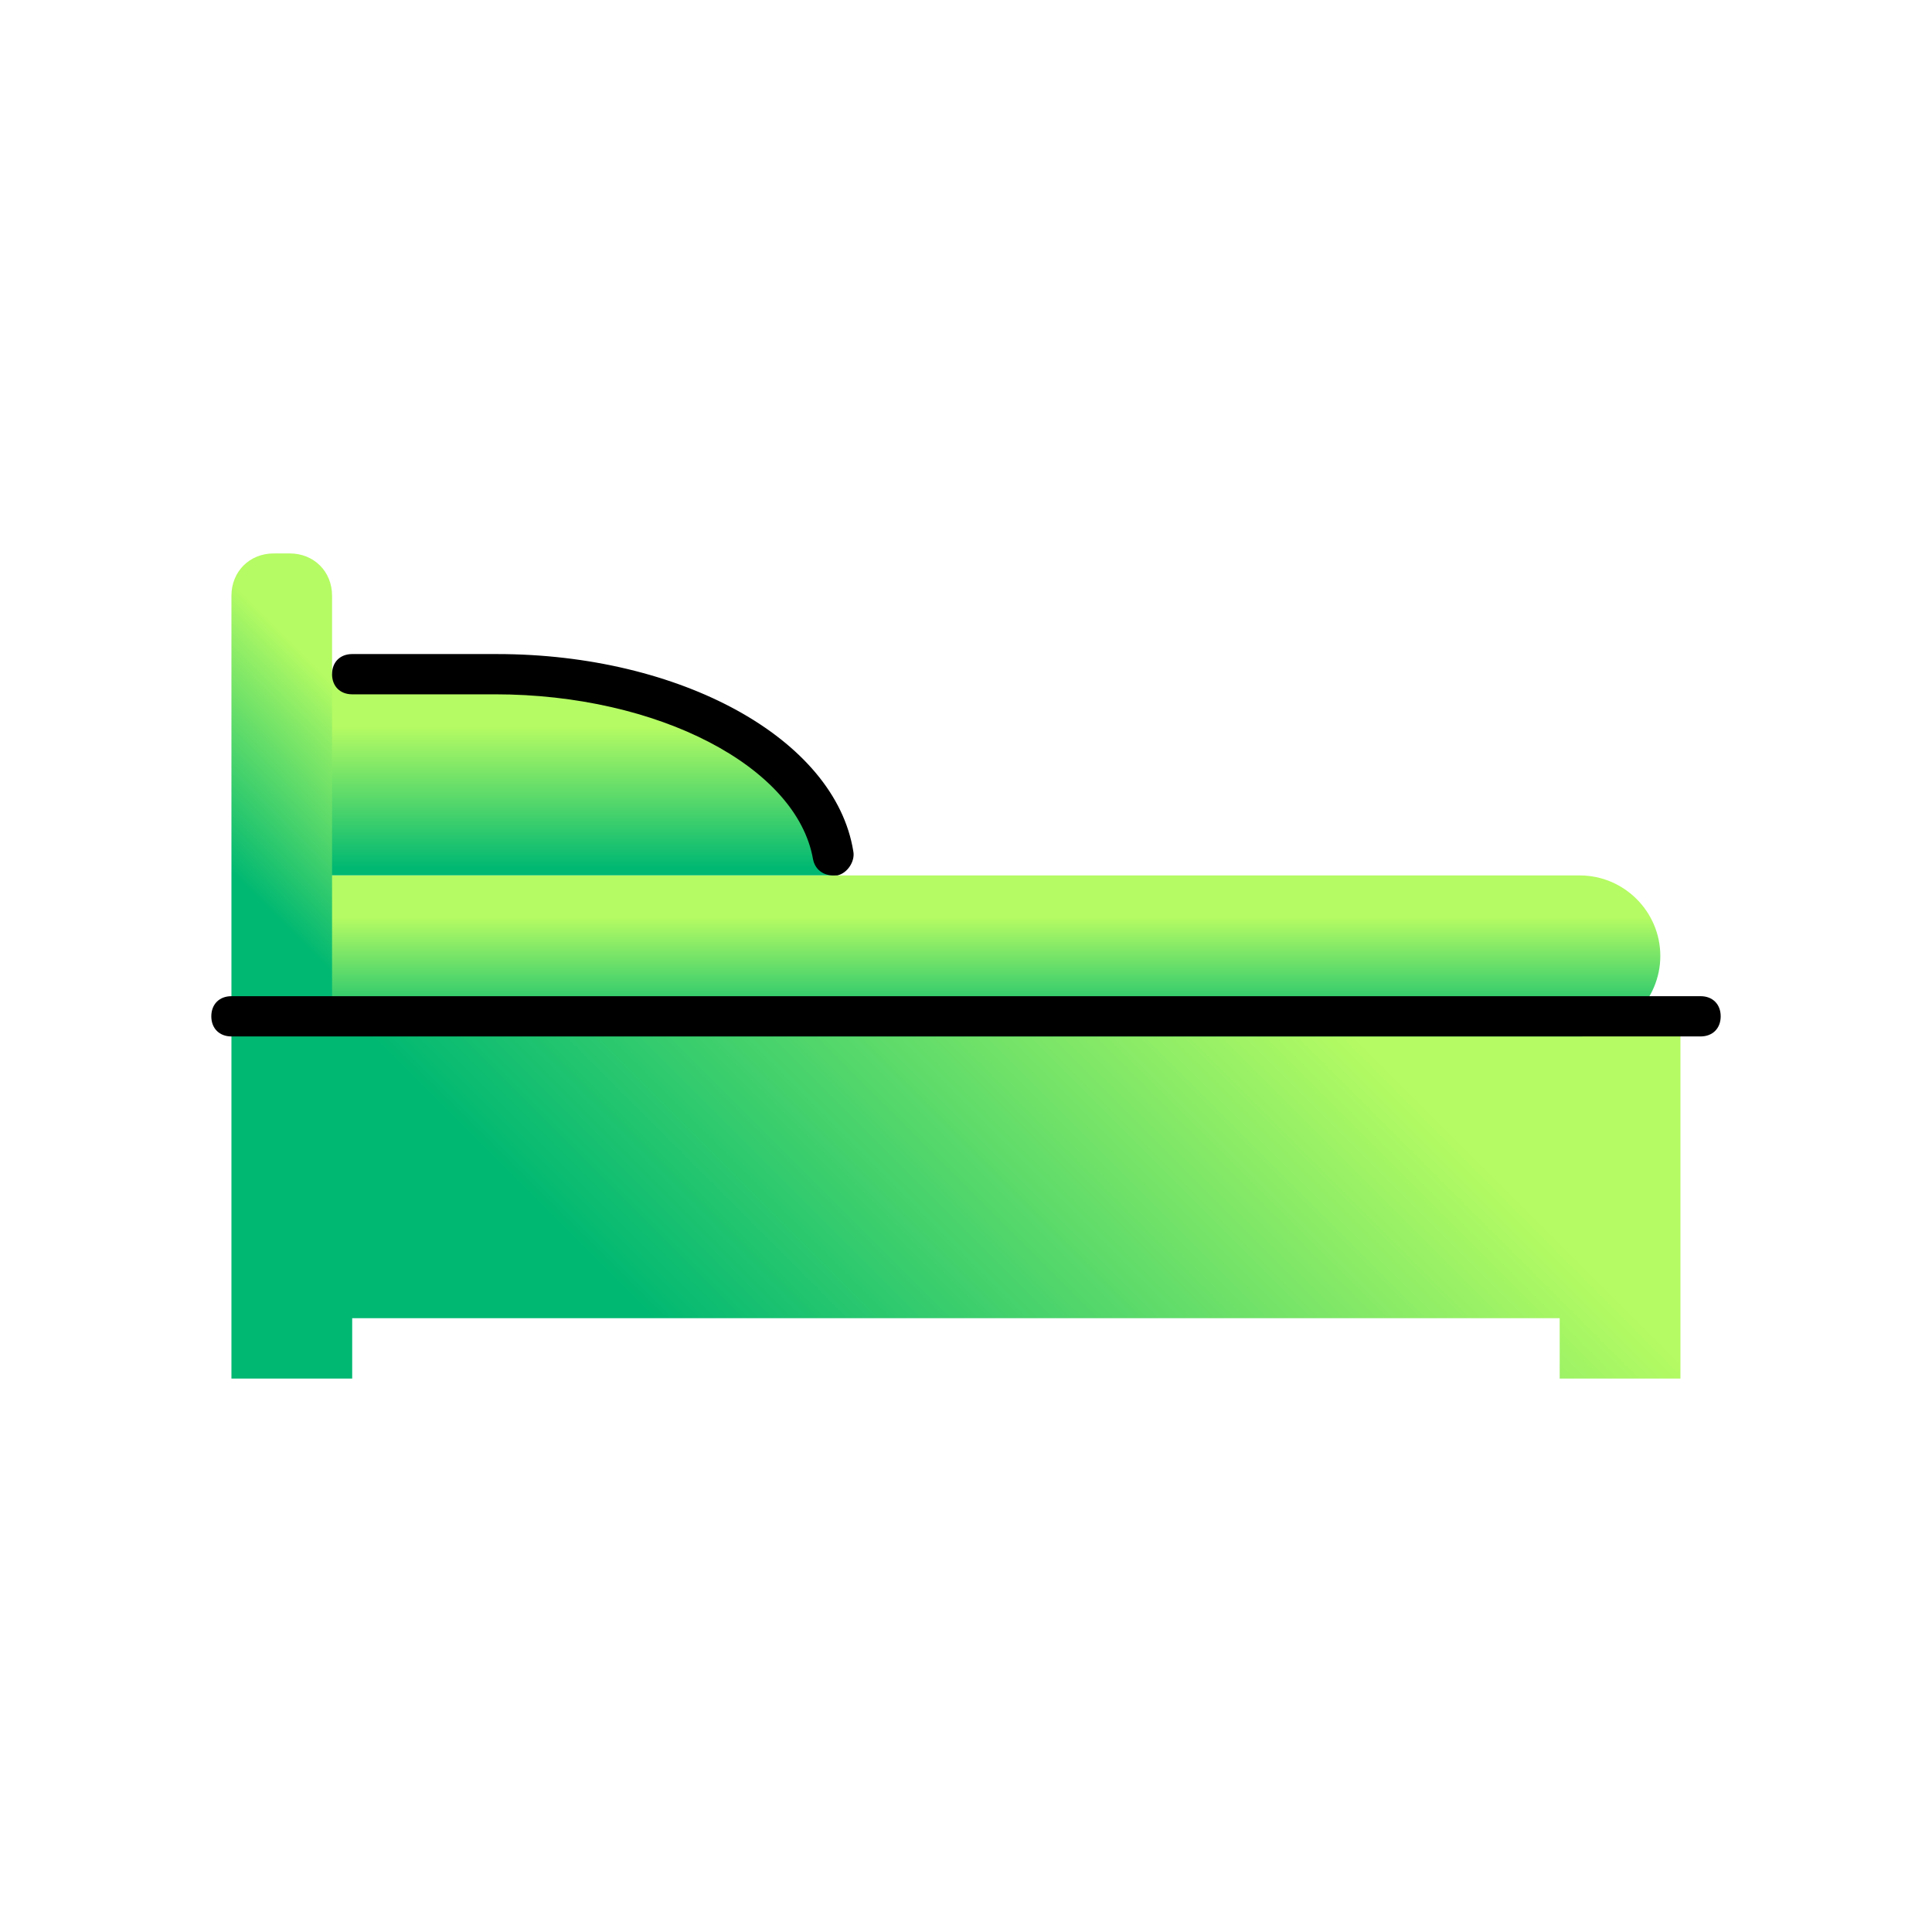
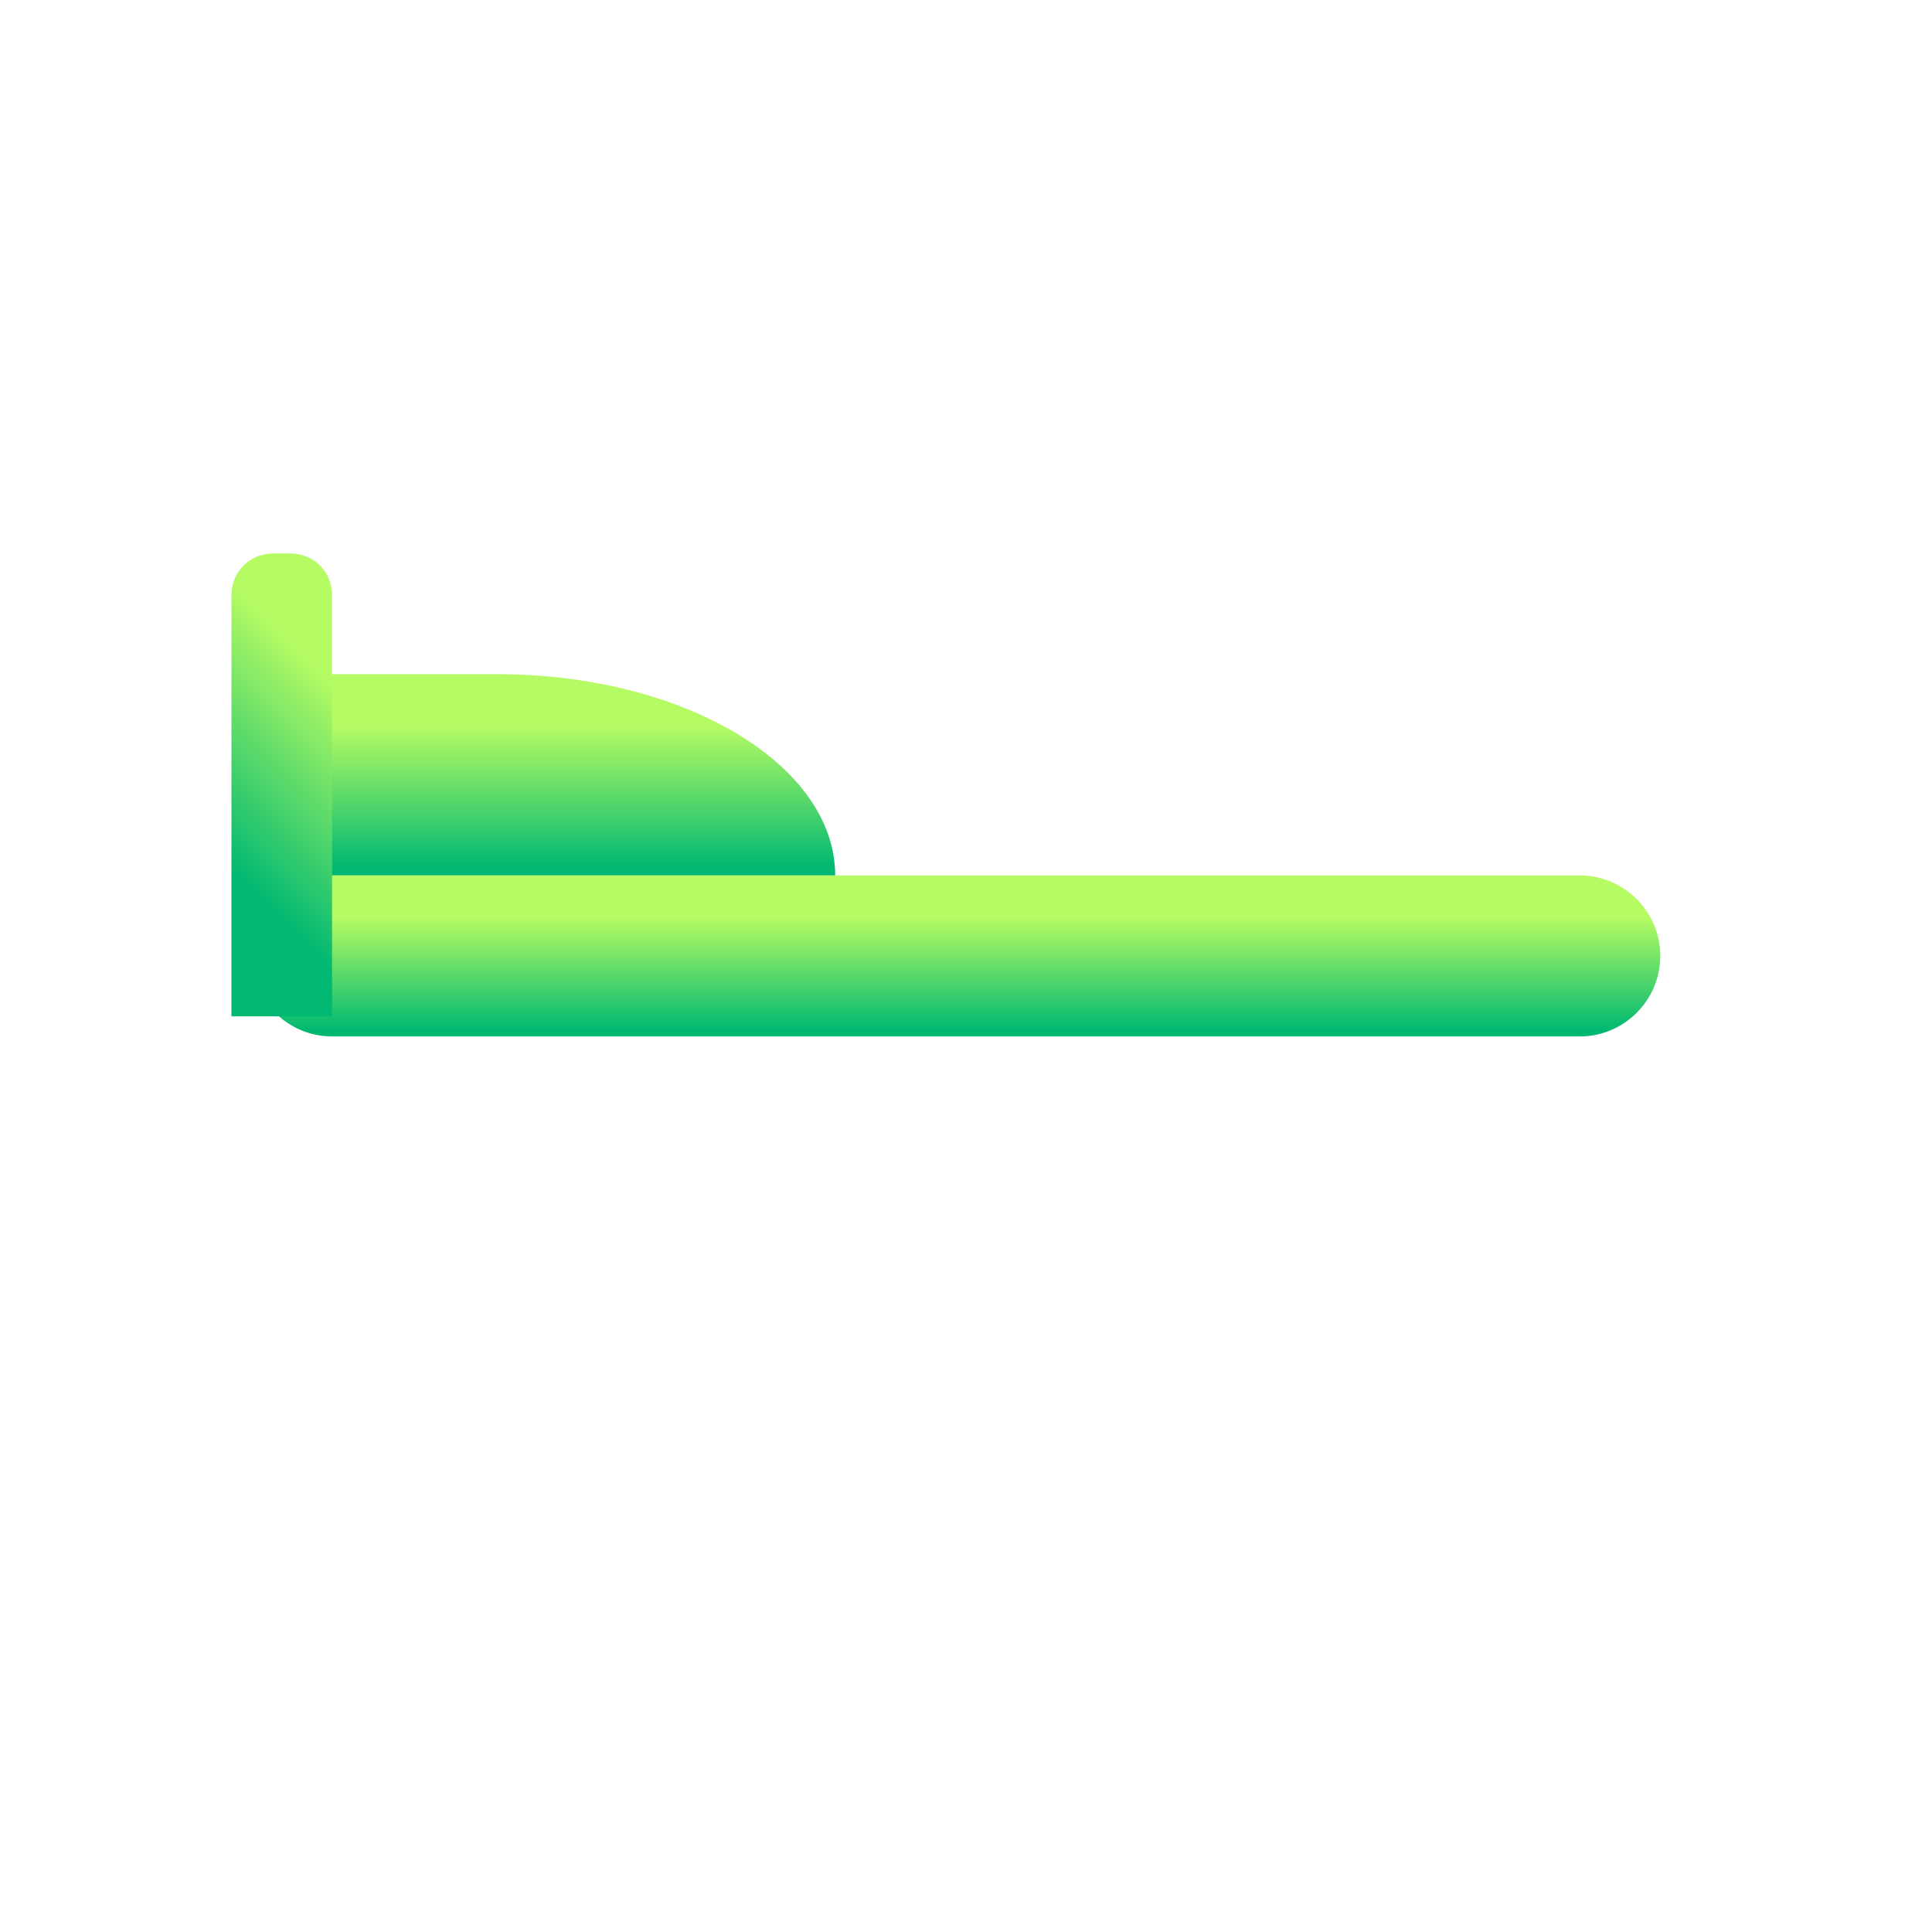
<svg xmlns="http://www.w3.org/2000/svg" width="192px" height="192px" viewBox="0 0 192 192" version="1.1">
  <title>icons-19</title>
  <defs>
    <linearGradient x1="50%" y1="96.415%" x2="50%" y2="25.932%" id="linearGradient-1">
      <stop stop-color="#00B872" offset="0%" />
      <stop stop-color="#B5FB63" offset="100%" />
    </linearGradient>
    <linearGradient x1="22.104%" y1="56.974%" x2="86.423%" y2="40.894%" id="linearGradient-2">
      <stop stop-color="#00B872" offset="0%" />
      <stop stop-color="#B5FB63" offset="100%" />
    </linearGradient>
    <linearGradient x1="50%" y1="96.426%" x2="50%" y2="26.212%" id="linearGradient-3">
      <stop stop-color="#00B872" offset="0%" />
      <stop stop-color="#B5FB63" offset="100%" />
    </linearGradient>
    <linearGradient x1="44.351%" y1="78.637%" x2="57.375%" y2="18.727%" id="linearGradient-4">
      <stop stop-color="#00B872" offset="0%" />
      <stop stop-color="#B5FB63" offset="100%" />
    </linearGradient>
  </defs>
  <g id="Page-1" stroke="none" stroke-width="1" fill="none" fill-rule="evenodd">
    <g id="spasibo-anons-web" transform="translate(-744, -8571)">
      <g id="icons-19" transform="translate(744, 8571)">
-         <rect id="Rectangle" x="0" y="0" width="192" height="192" />
        <g id="hotel" transform="translate(21, 55)" fill-rule="nonzero">
          <path d="M28.4,12 L4,12 L4,32 L62,32 C62,21 47,12 28.4,12 Z" id="Path" fill="url(#linearGradient-1)" />
-           <polygon id="Path" fill="url(#linearGradient-2)" points="2 46 2 82 14 82 14 76 134 76 134 82 146 82 146 46" />
          <path d="M136,48 L12,48 C7.6,48 4,44.4 4,40 L4,40 C4,35.6 7.6,32 12,32 L136,32 C140.4,32 144,35.6 144,40 L144,40 C144,44.4 140.4,48 136,48 Z" id="Path" fill="url(#linearGradient-3)" />
          <path d="M12,46 L2,46 L2,4.2 C2,1.8 3.8,0 6.2,0 L7.8,0 C10.2,0 12,1.8 12,4.2 L12,46 Z" id="Path" fill="url(#linearGradient-4)" />
-           <path d="M148,48 L2,48 C0.8,48 0,47.2 0,46 C0,44.8 0.8,44 2,44 L148,44 C149.2,44 150,44.8 150,46 C150,47.2 149.2,48 148,48 Z" id="Path" fill="#000000" />
-           <path d="M61.8,32 C60.8,32 60,31.4 59.8,30.4 C58.2,21.2 44.4,14 28.2,14 L14,14 C12.8,14 12,13.2 12,12 C12,10.8 12.8,10 14,10 L28.4,10 C46.6,10 62,18.4 63.8,29.6 C64,30.6 63.2,31.8 62.2,32 C62,32 62,32 61.8,32 Z" id="Path" fill="#000000" />
        </g>
      </g>
    </g>
  </g>
</svg>